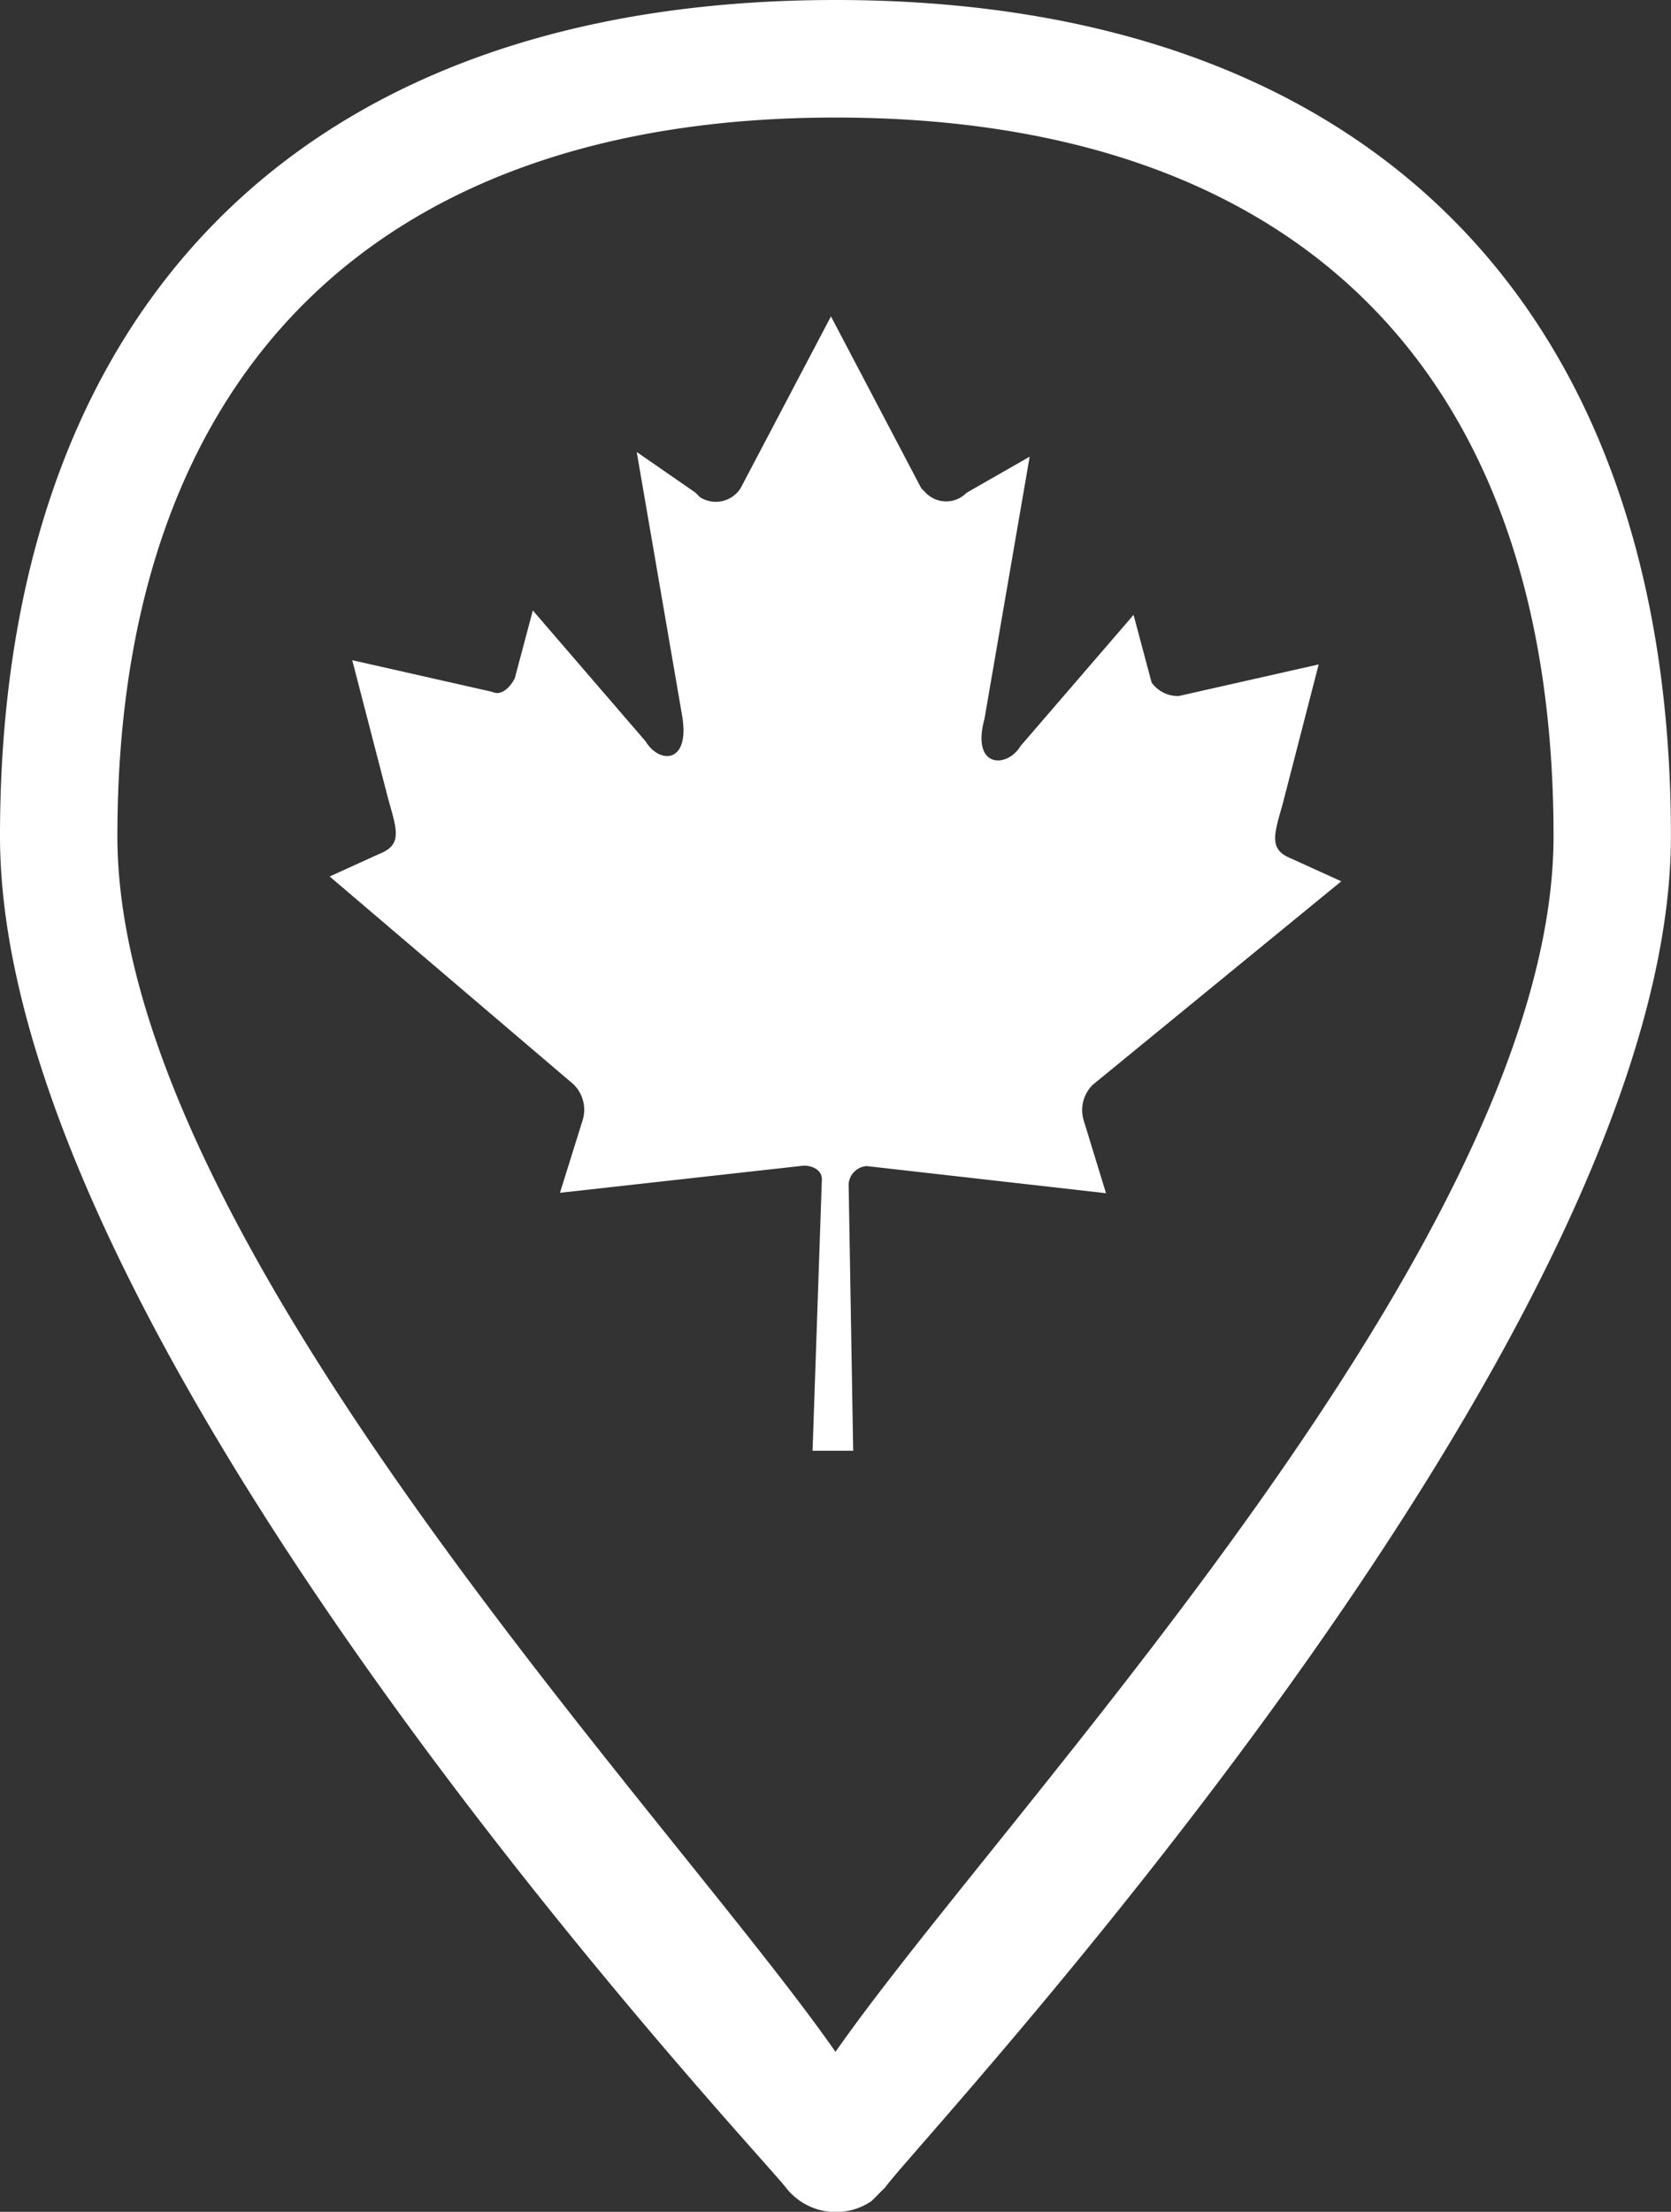
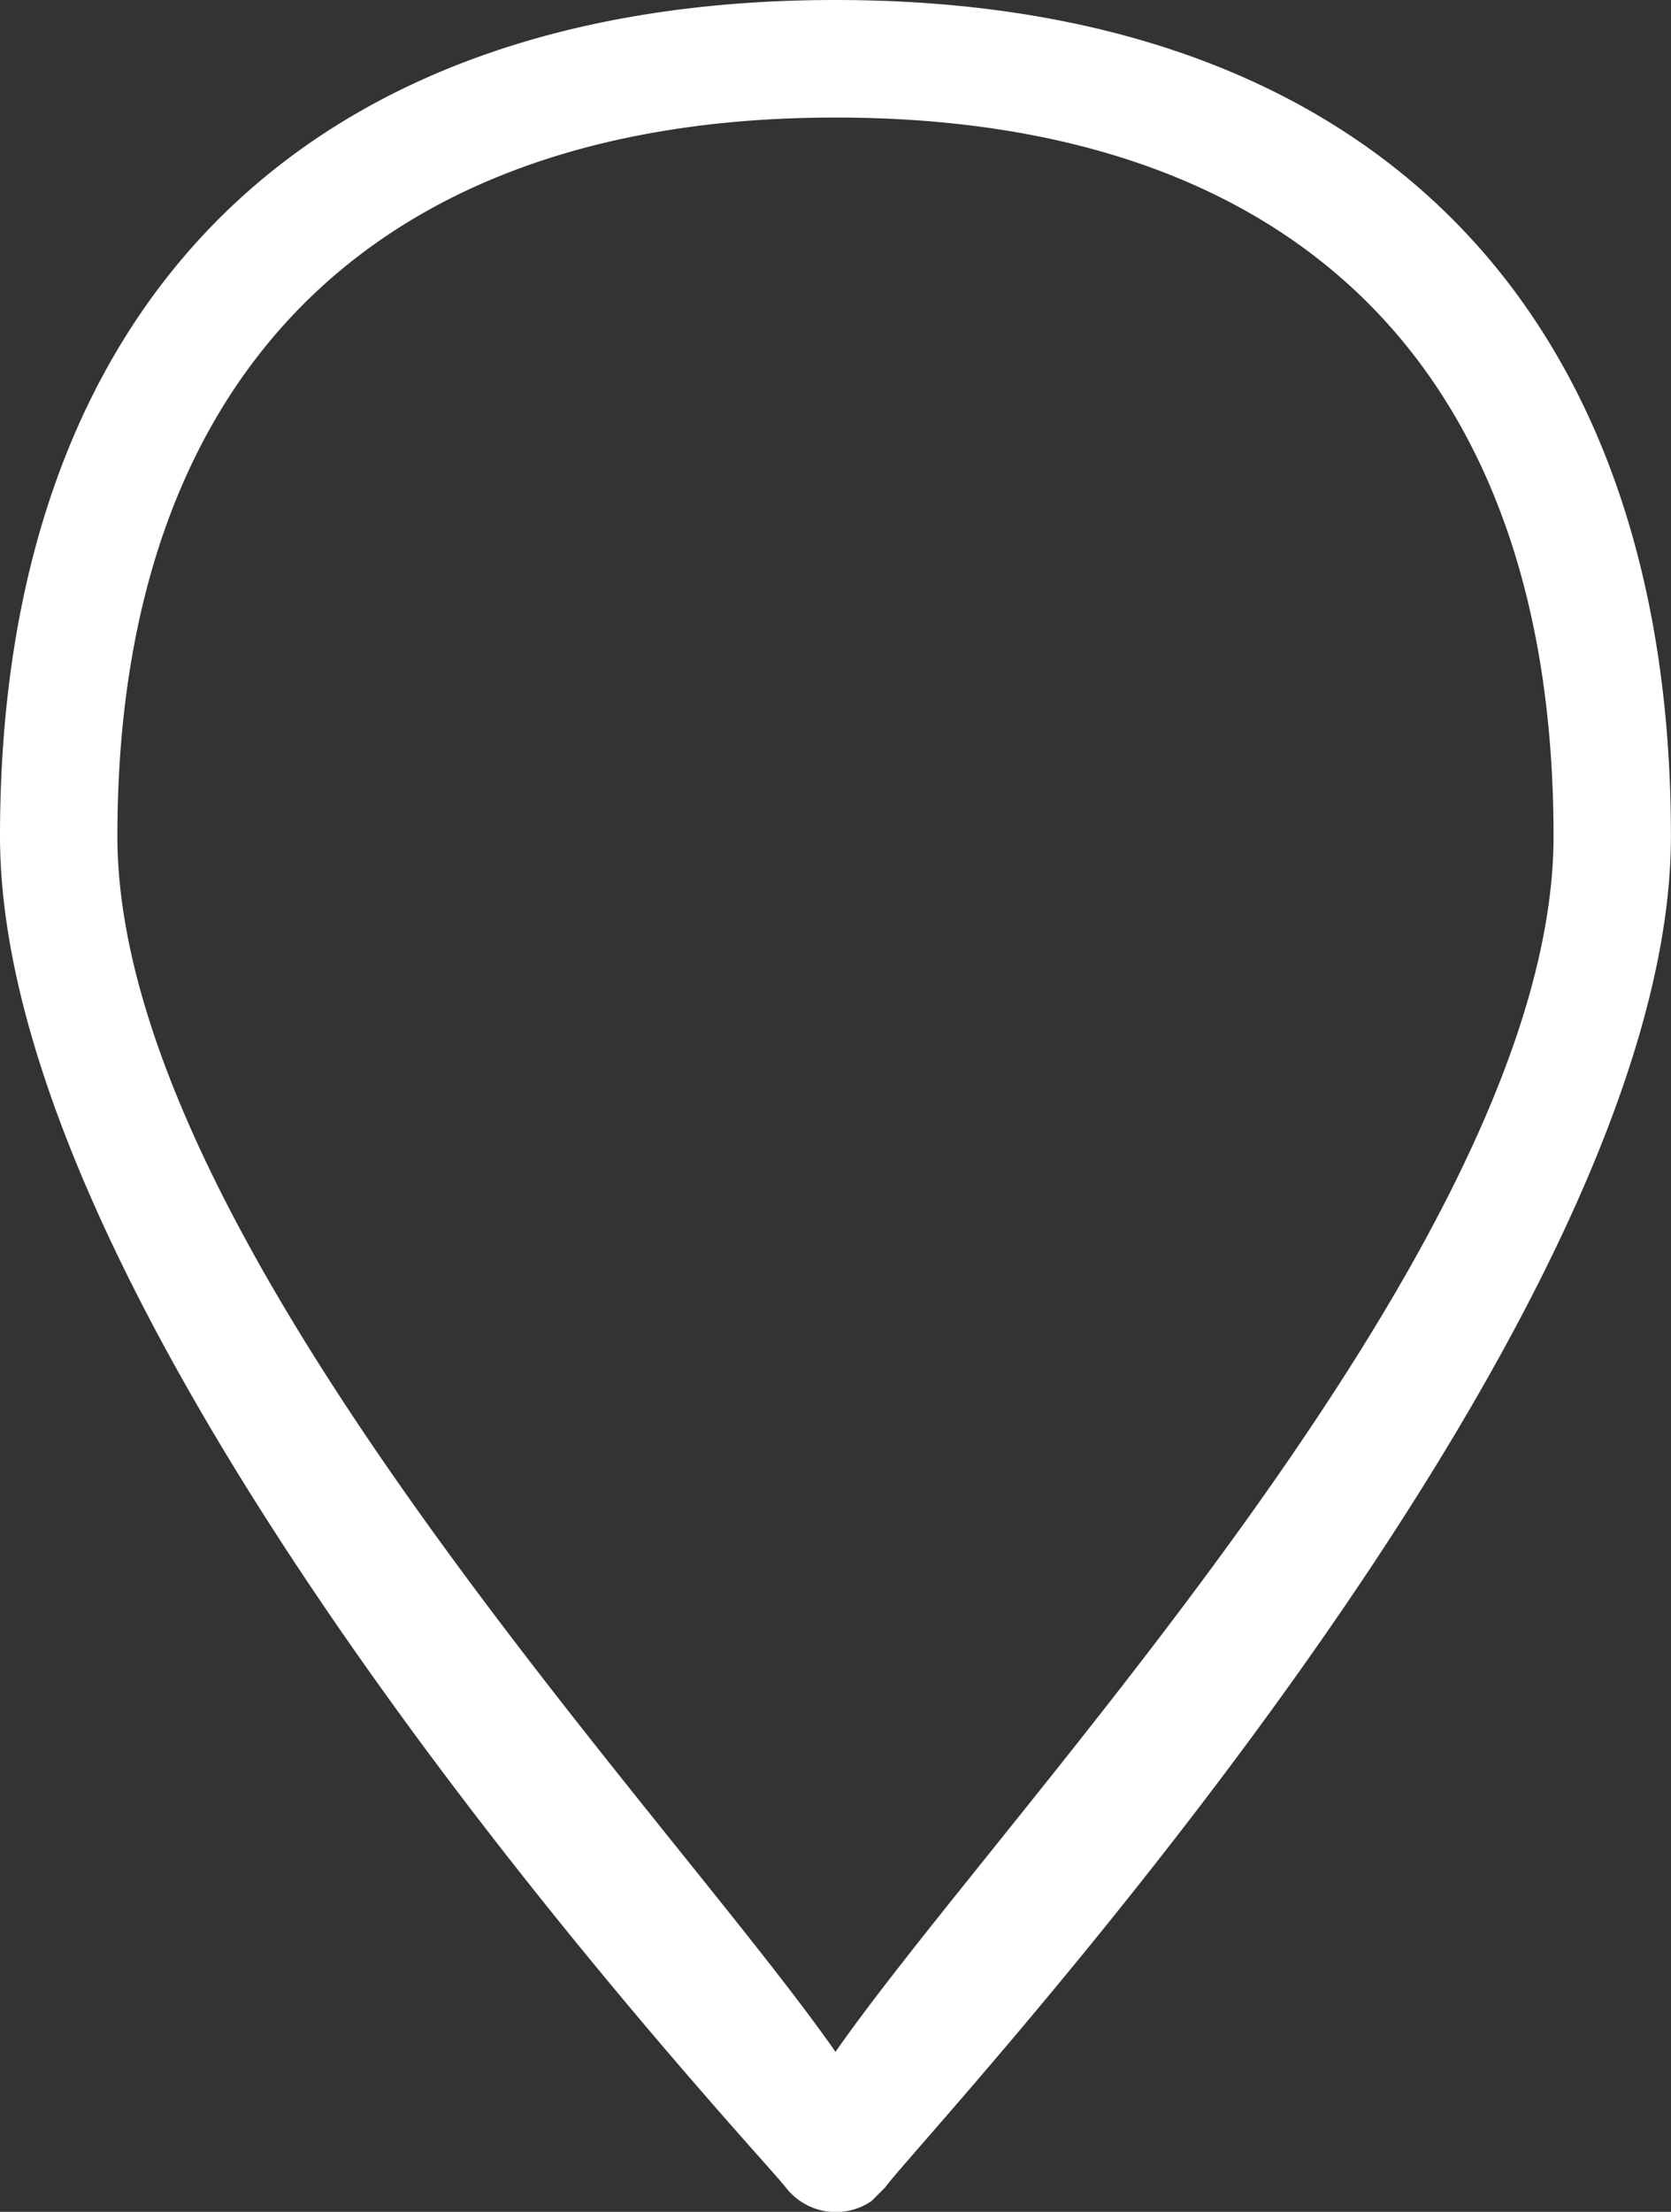
<svg xmlns="http://www.w3.org/2000/svg" viewBox="0 0 23.53 31.123">
  <rect x="0" y="0" width="23.53" height="31.123" fill="#333333" stroke="none" />
  <defs>
    <style>
      .cls-1 {
        fill: #fff;
      }
    </style>
  </defs>
  <g id="Group_409" data-name="Group 409" transform="translate(-137 -10)">
    <path id="Path_10" data-name="Path 10" class="cls-1" d="M11.765,0C4.261,0,0,4.324,0,11.765c0,7.186,10.62,18.442,11.065,19.015a.891.891,0,0,0,1.208.191l.191-.191c.445-.636,11.065-11.892,11.065-19.015C23.53,4.324,19.269,0,11.765,0Zm0,28.872C9.412,25.5,1.653,17.425,1.653,11.765c0-6.487,3.625-10.111,10.111-10.111S21.876,5.215,21.876,11.765C21.876,17.425,14.118,25.5,11.765,28.872Z" transform="translate(137 10)" />
-     <path id="Path_11" data-name="Path 11" class="cls-1" d="M21.545,14.949l-.7-.318c-.318-.127-.254-.318-.127-.763l.509-1.971-1.971.445a.453.453,0,0,1-.382-.191L18.62,11.2l-1.59,1.844c-.191.318-.7.318-.509-.382l.636-3.688-.89.509a.4.4,0,0,1-.572,0l-.064-.064L14.359,7,13.087,9.417a.414.414,0,0,1-.572.127l-.064-.064-.827-.572L12.26,12.6c.127.7-.318.7-.509.382l-1.59-1.844-.254.954c-.064.127-.191.254-.318.191l-1.971-.445L8.127,13.8c.127.445.191.636-.127.763l-.7.318,3.434,2.925a.5.5,0,0,1,.127.509l-.318,1.017,3.434-.382c.127,0,.254.064.254.191L14.1,22.962h.572l-.064-3.752a.274.274,0,0,1,.254-.254l3.37.382L17.92,18.32a.5.5,0,0,1,.127-.509Z" transform="translate(134.342 7.452)" />
  </g>
</svg>